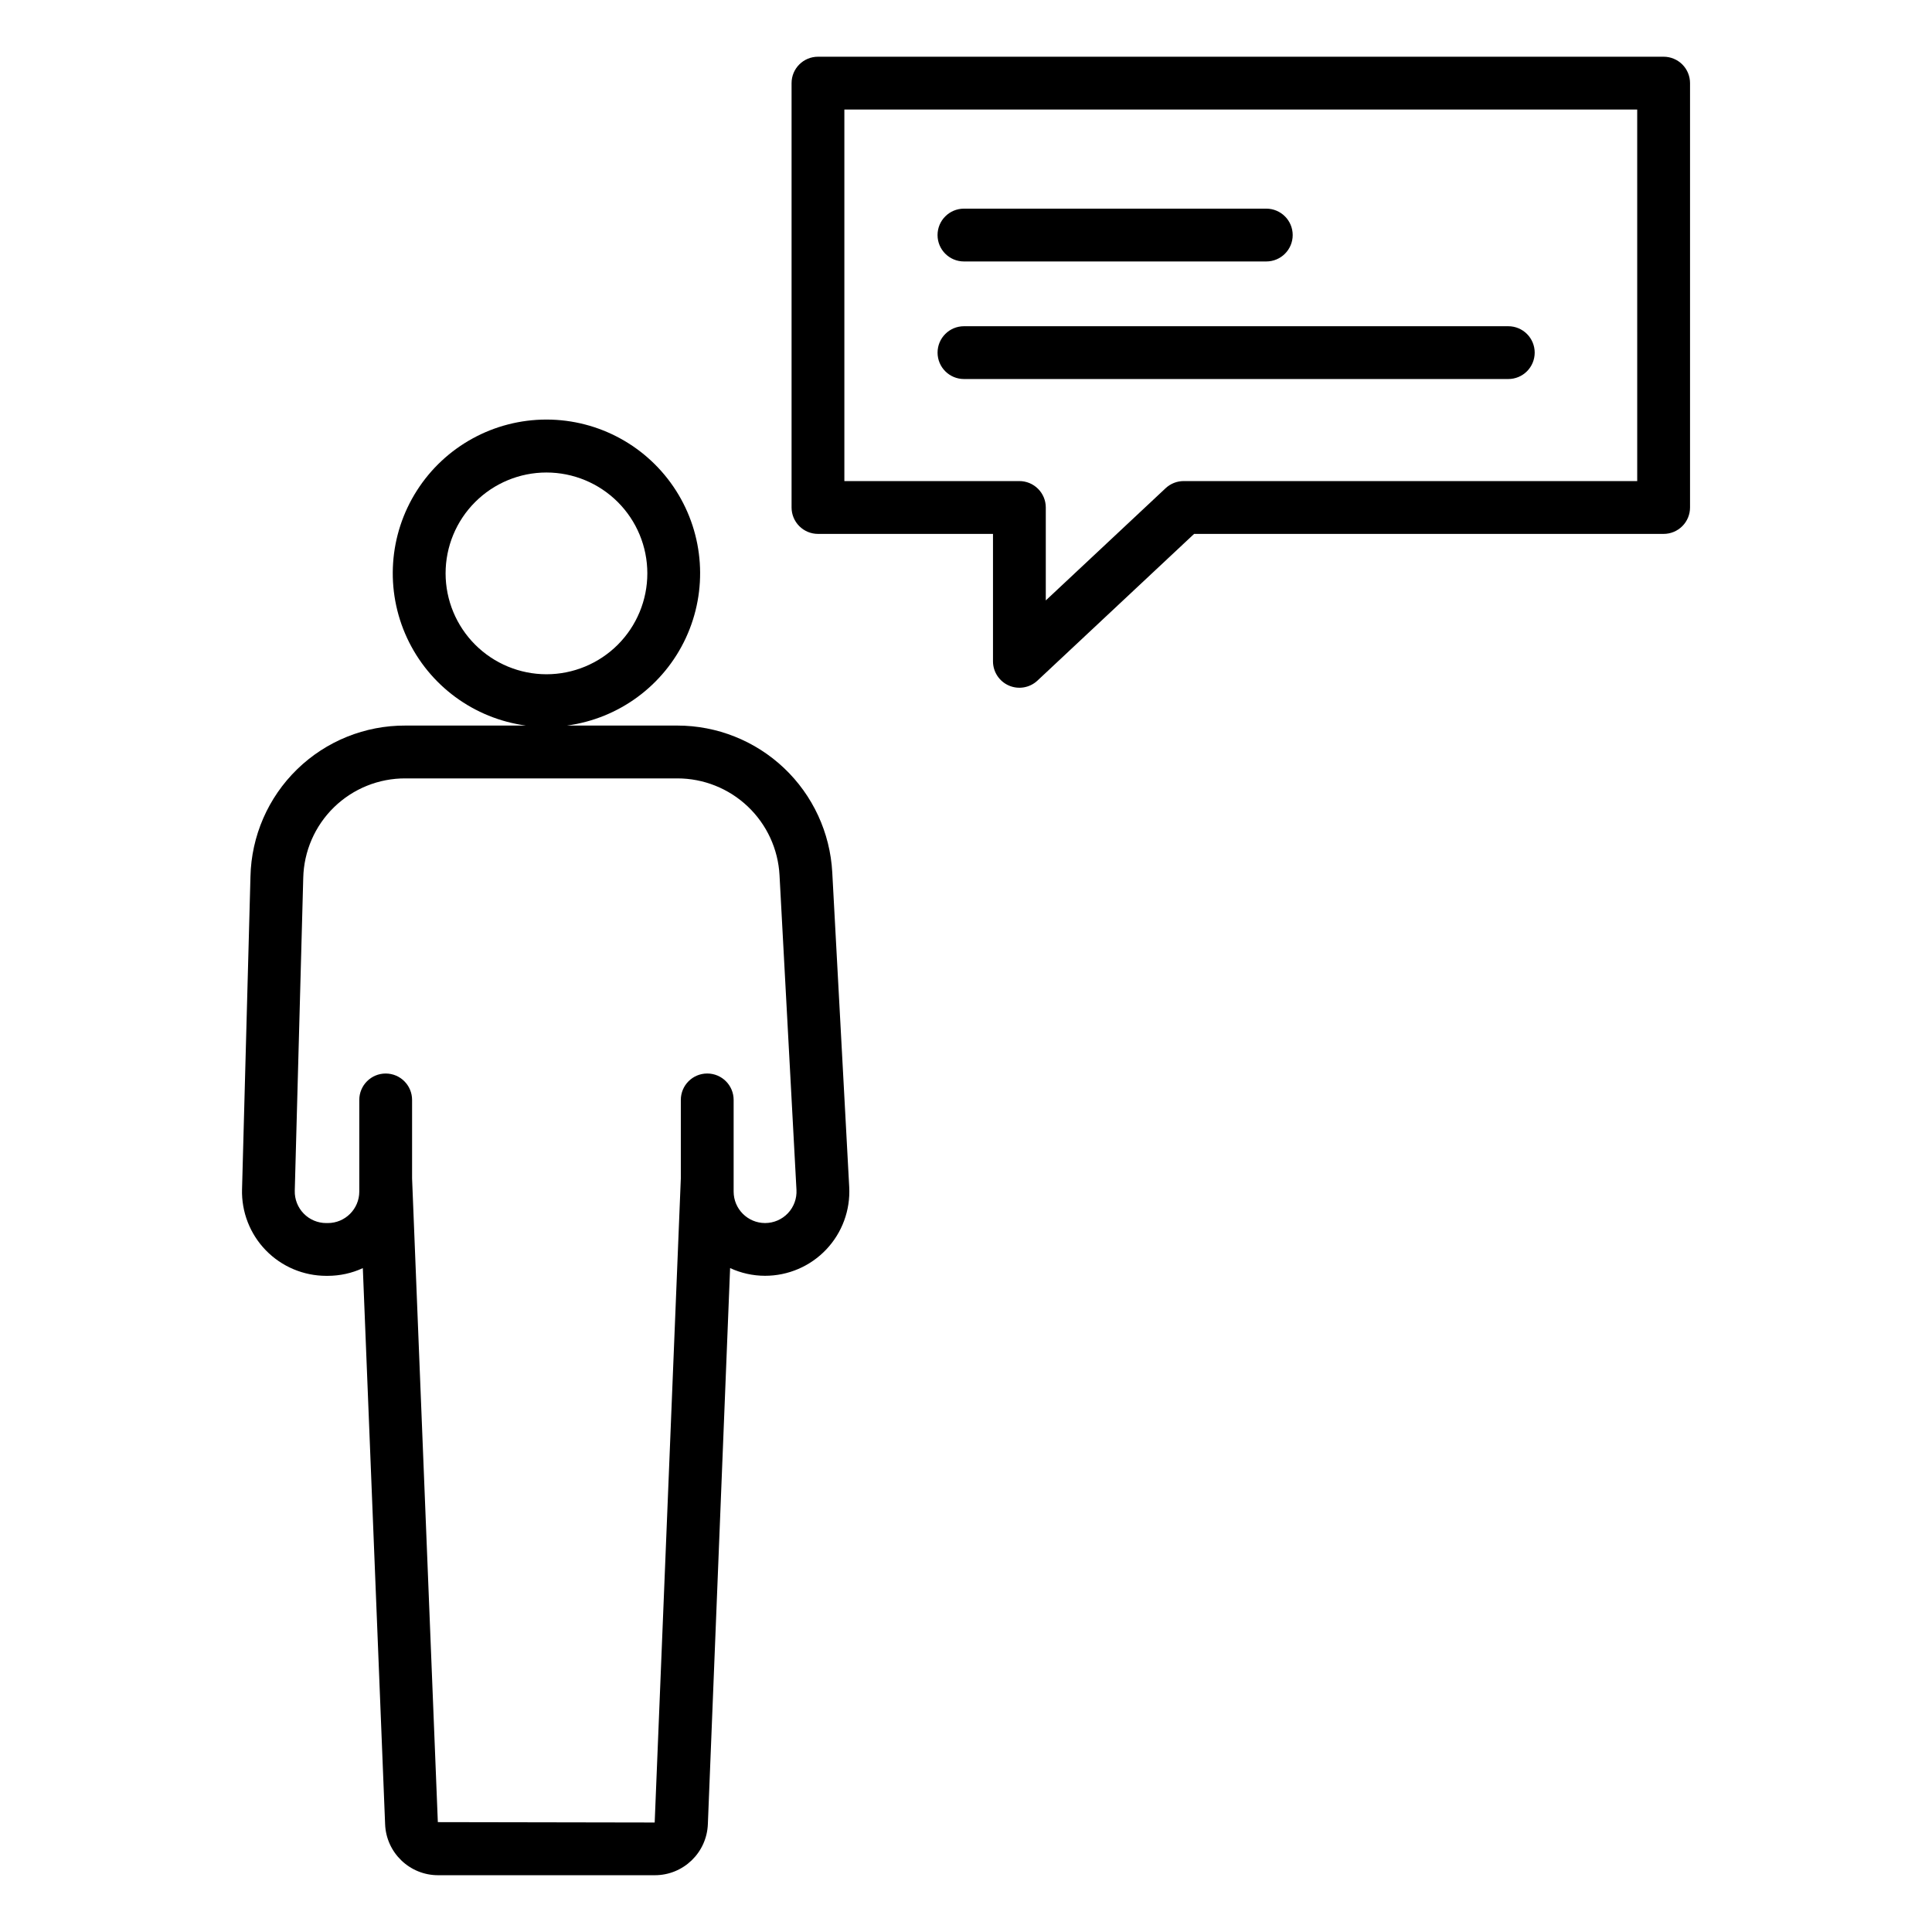
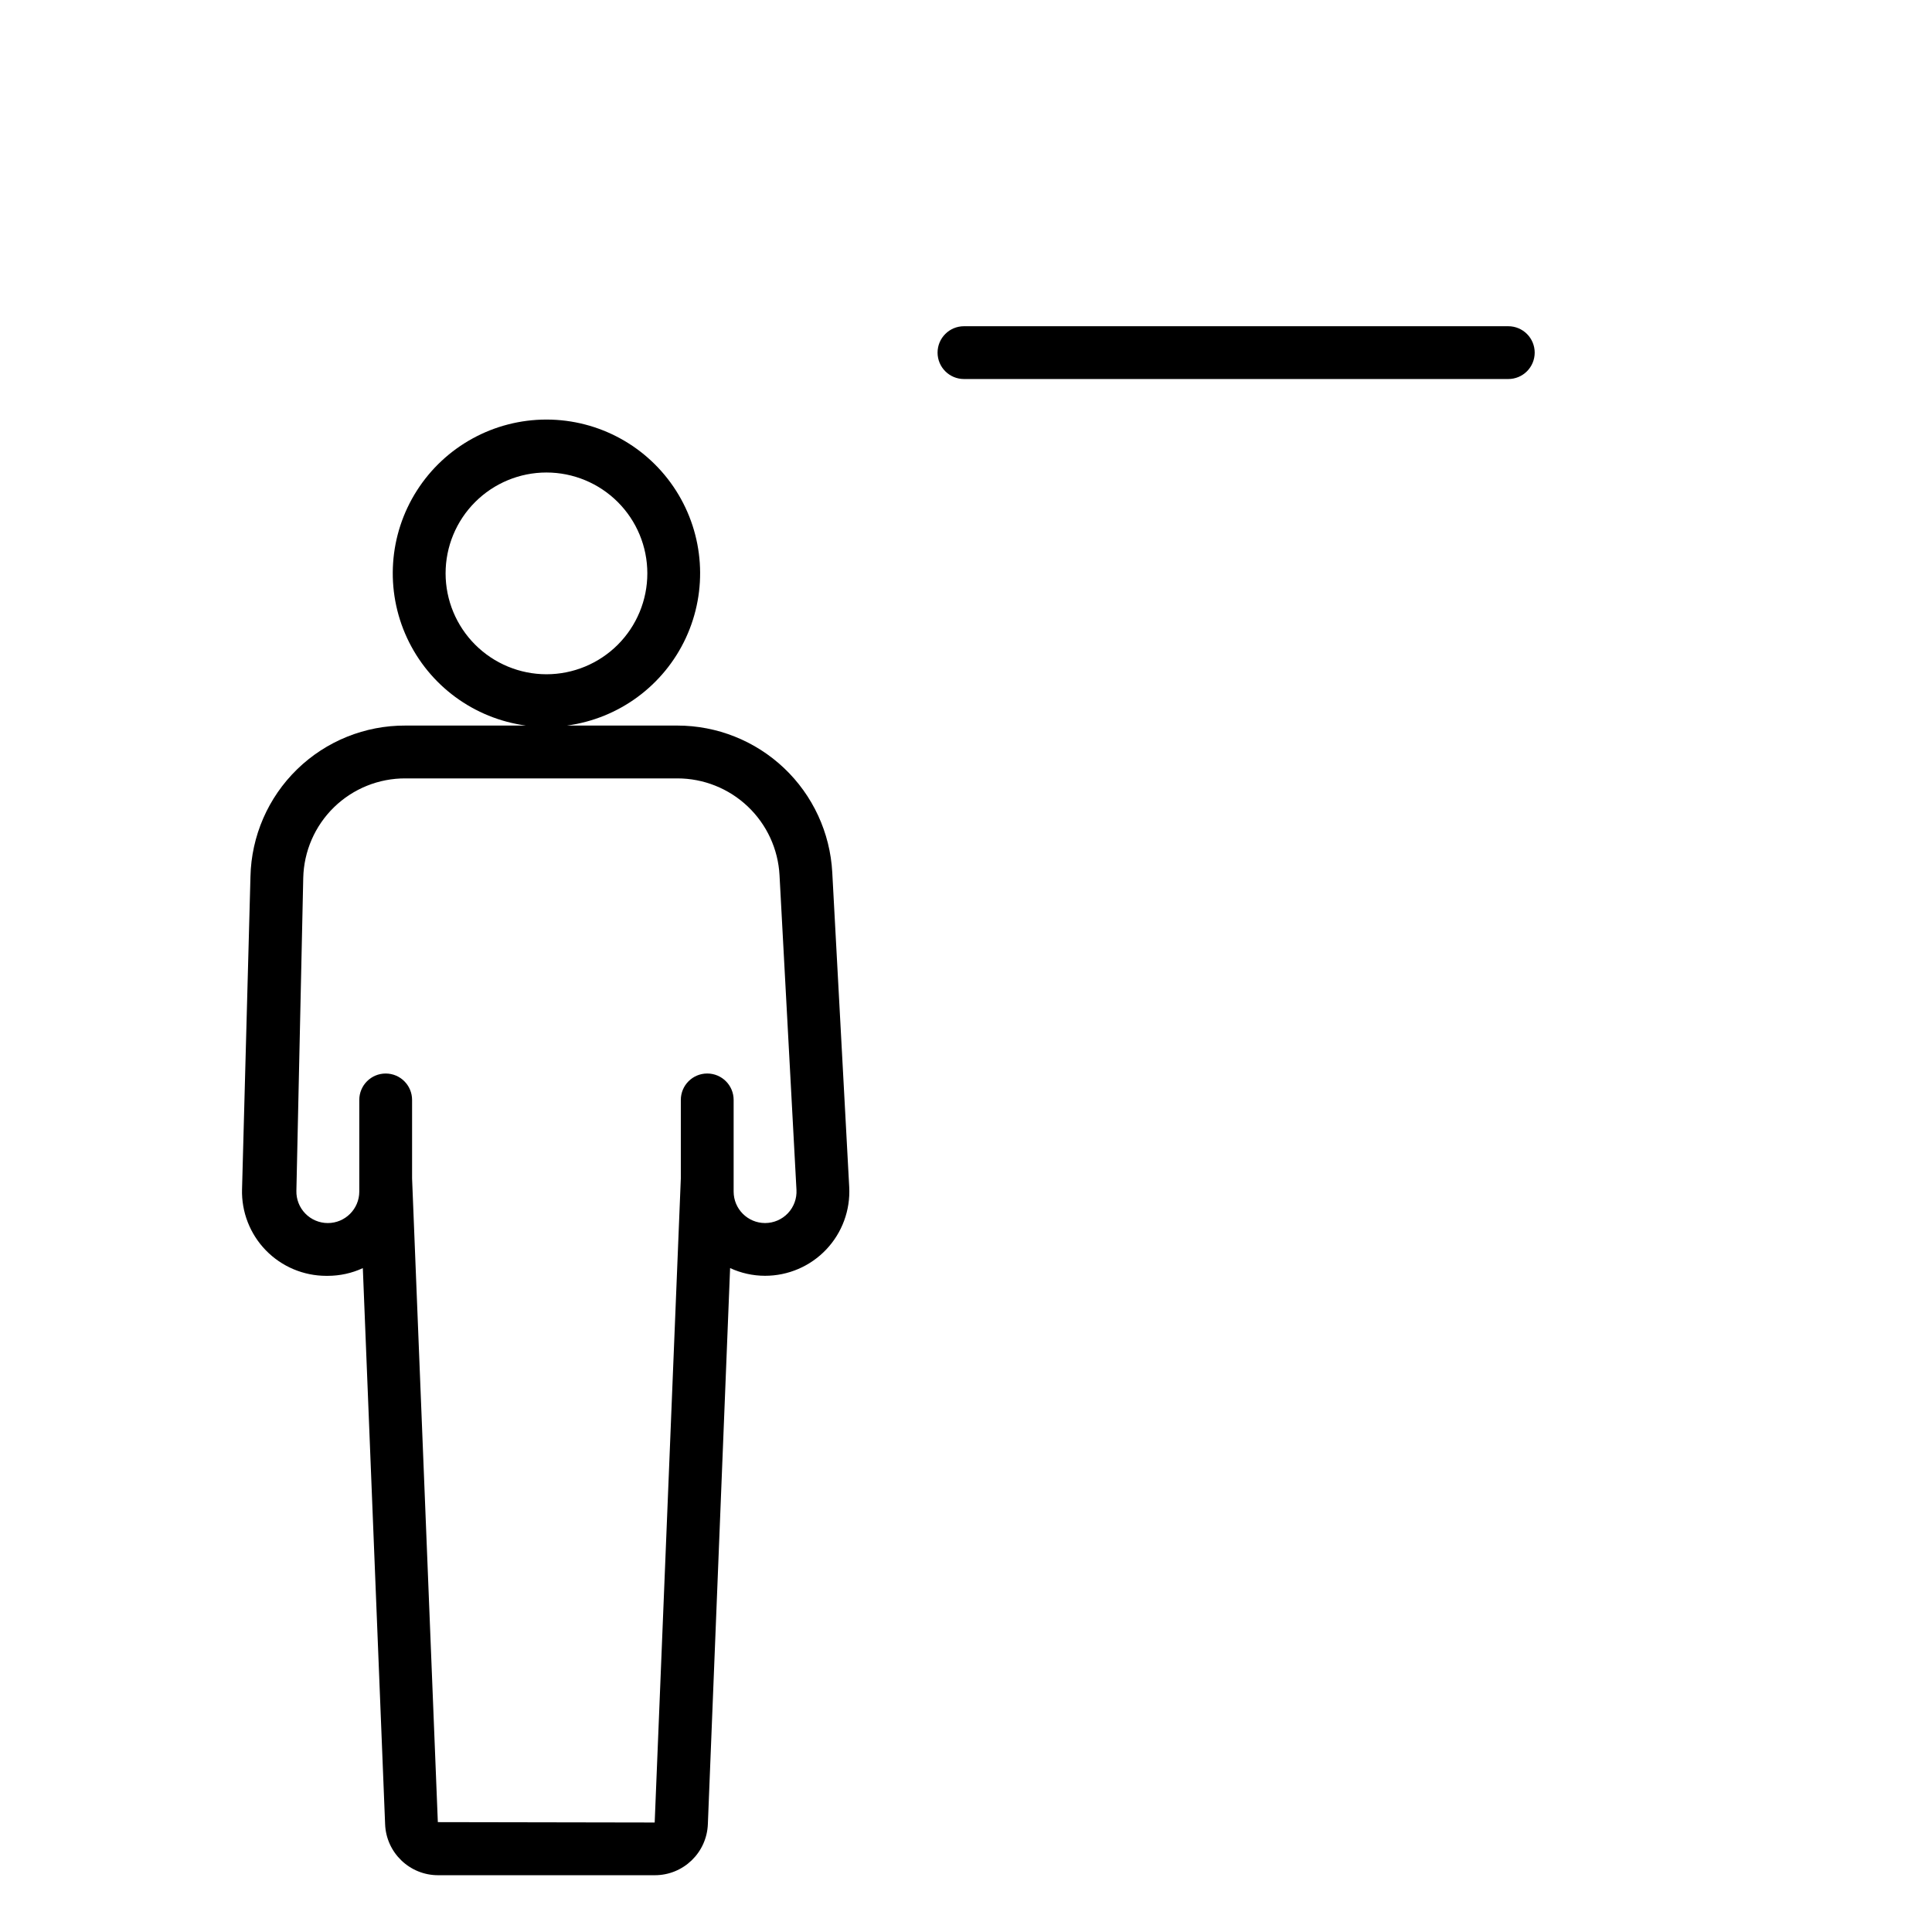
<svg xmlns="http://www.w3.org/2000/svg" fill="#000000" width="800px" height="800px" version="1.1" viewBox="144 144 512 512">
  <g>
-     <path d="m230.45 482.11h0.43c3.203-0.004 6.367-0.699 9.273-2.043l5.906 147.35c0.281 7.566 6.508 13.555 14.082 13.535h57.379c7.57 0.008 13.785-5.973 14.07-13.535l5.894-147.36v-0.004c2.906 1.344 6.07 2.043 9.27 2.043 6.133 0 11.992-2.519 16.207-6.969 4.219-4.449 6.418-10.438 6.09-16.559l-4.492-83.379c-0.566-10.508-5.137-20.398-12.777-27.637-7.637-7.234-17.758-11.27-28.281-11.27h-29.266c13.781-1.852 25.664-10.605 31.52-23.219 5.852-12.613 4.867-27.34-2.613-39.059-7.481-11.723-20.426-18.816-34.328-18.816-13.906 0-26.852 7.094-34.332 18.816-7.481 11.719-8.465 26.445-2.613 39.059 5.856 12.613 17.738 21.367 31.52 23.219h-31.922c-10.727-0.055-21.047 4.109-28.734 11.594s-12.125 17.691-12.359 28.418l-2.231 82.887h-0.004c-0.16 6.023 2.117 11.859 6.32 16.176 4.207 4.32 9.977 6.754 16.004 6.754zm31.637-186.15c-0.004-7.094 2.812-13.895 7.824-18.906 5.012-5.016 11.812-7.836 18.902-7.836s13.891 2.816 18.906 7.828c5.016 5.012 7.832 11.812 7.832 18.902s-2.816 13.891-7.828 18.906c-5.016 5.012-11.816 7.832-18.906 7.832-7.086-0.008-13.879-2.828-18.891-7.836-5.012-5.012-7.832-11.805-7.84-18.891zm-37.723 80.711c0.156-7.074 3.086-13.809 8.156-18.746 5.074-4.938 11.883-7.684 18.961-7.644h72.02c6.941 0 13.617 2.66 18.656 7.434 5.039 4.773 8.055 11.297 8.426 18.227l4.492 83.395c0.125 2.285-0.699 4.519-2.269 6.18-1.574 1.66-3.762 2.602-6.051 2.602-4.602-0.004-8.328-3.734-8.332-8.336v-24.293c0-3.867-3.133-7-6.996-7-3.867 0-7 3.133-7 7v20.805l-6.926 170.69-57.469-0.102-6.824-170.58v-20.809c0-3.867-3.133-7-6.996-7-3.863 0-6.996 3.133-6.996 7v24.293c-0.004 4.602-3.734 8.332-8.336 8.336h-0.43c-2.25 0-4.402-0.91-5.969-2.523-1.57-1.609-2.422-3.789-2.363-6.035z" />
-     <path d="m360.77 285.49h46.383v33.777-0.004c0.004 2.789 1.656 5.309 4.215 6.418 2.559 1.109 5.531 0.594 7.566-1.312l41.516-38.879h124.43c1.855 0 3.637-0.738 4.949-2.051s2.047-3.094 2.047-4.949v-112.46c0-1.855-0.734-3.637-2.047-4.949s-3.094-2.047-4.949-2.047h-224.11c-3.863 0-6.996 3.133-6.996 6.996v112.46c0 1.855 0.738 3.637 2.051 4.949s3.09 2.051 4.945 2.051zm6.996-112.46h210.11l0.004 98.461h-120.2c-1.773 0-3.484 0.676-4.781 1.891l-31.754 29.738v-24.633c0-1.855-0.738-3.633-2.051-4.945s-3.09-2.051-4.945-2.051h-46.383z" />
-     <path d="m399.46 213.29h80.121-0.004c3.867 0 7-3.133 7-6.996 0-3.867-3.133-7-7-7h-80.121 0.004c-3.867 0-7 3.133-7 7 0 3.863 3.133 6.996 7 6.996z" />
+     <path d="m230.45 482.11h0.43c3.203-0.004 6.367-0.699 9.273-2.043l5.906 147.35c0.281 7.566 6.508 13.555 14.082 13.535h57.379c7.57 0.008 13.785-5.973 14.07-13.535l5.894-147.36v-0.004c2.906 1.344 6.07 2.043 9.27 2.043 6.133 0 11.992-2.519 16.207-6.969 4.219-4.449 6.418-10.438 6.09-16.559l-4.492-83.379c-0.566-10.508-5.137-20.398-12.777-27.637-7.637-7.234-17.758-11.27-28.281-11.27h-29.266c13.781-1.852 25.664-10.605 31.52-23.219 5.852-12.613 4.867-27.34-2.613-39.059-7.481-11.723-20.426-18.816-34.328-18.816-13.906 0-26.852 7.094-34.332 18.816-7.481 11.719-8.465 26.445-2.613 39.059 5.856 12.613 17.738 21.367 31.52 23.219h-31.922c-10.727-0.055-21.047 4.109-28.734 11.594s-12.125 17.691-12.359 28.418l-2.231 82.887h-0.004c-0.16 6.023 2.117 11.859 6.32 16.176 4.207 4.32 9.977 6.754 16.004 6.754zm31.637-186.15c-0.004-7.094 2.812-13.895 7.824-18.906 5.012-5.016 11.812-7.836 18.902-7.836s13.891 2.816 18.906 7.828c5.016 5.012 7.832 11.812 7.832 18.902s-2.816 13.891-7.828 18.906c-5.016 5.012-11.816 7.832-18.906 7.832-7.086-0.008-13.879-2.828-18.891-7.836-5.012-5.012-7.832-11.805-7.84-18.891zm-37.723 80.711c0.156-7.074 3.086-13.809 8.156-18.746 5.074-4.938 11.883-7.684 18.961-7.644h72.02c6.941 0 13.617 2.66 18.656 7.434 5.039 4.773 8.055 11.297 8.426 18.227l4.492 83.395c0.125 2.285-0.699 4.519-2.269 6.18-1.574 1.66-3.762 2.602-6.051 2.602-4.602-0.004-8.328-3.734-8.332-8.336v-24.293c0-3.867-3.133-7-6.996-7-3.867 0-7 3.133-7 7v20.805l-6.926 170.69-57.469-0.102-6.824-170.58v-20.809c0-3.867-3.133-7-6.996-7-3.863 0-6.996 3.133-6.996 7v24.293c-0.004 4.602-3.734 8.332-8.336 8.336c-2.25 0-4.402-0.91-5.969-2.523-1.57-1.609-2.422-3.789-2.363-6.035z" />
    <path d="m550.71 237.45c0-1.855-0.738-3.637-2.051-4.949s-3.09-2.047-4.945-2.047h-144.25c-3.867 0-7 3.133-7 6.996s3.133 6.996 7 6.996h144.25c1.855 0 3.633-0.734 4.945-2.047s2.051-3.094 2.051-4.949z" />
  </g>
</svg>